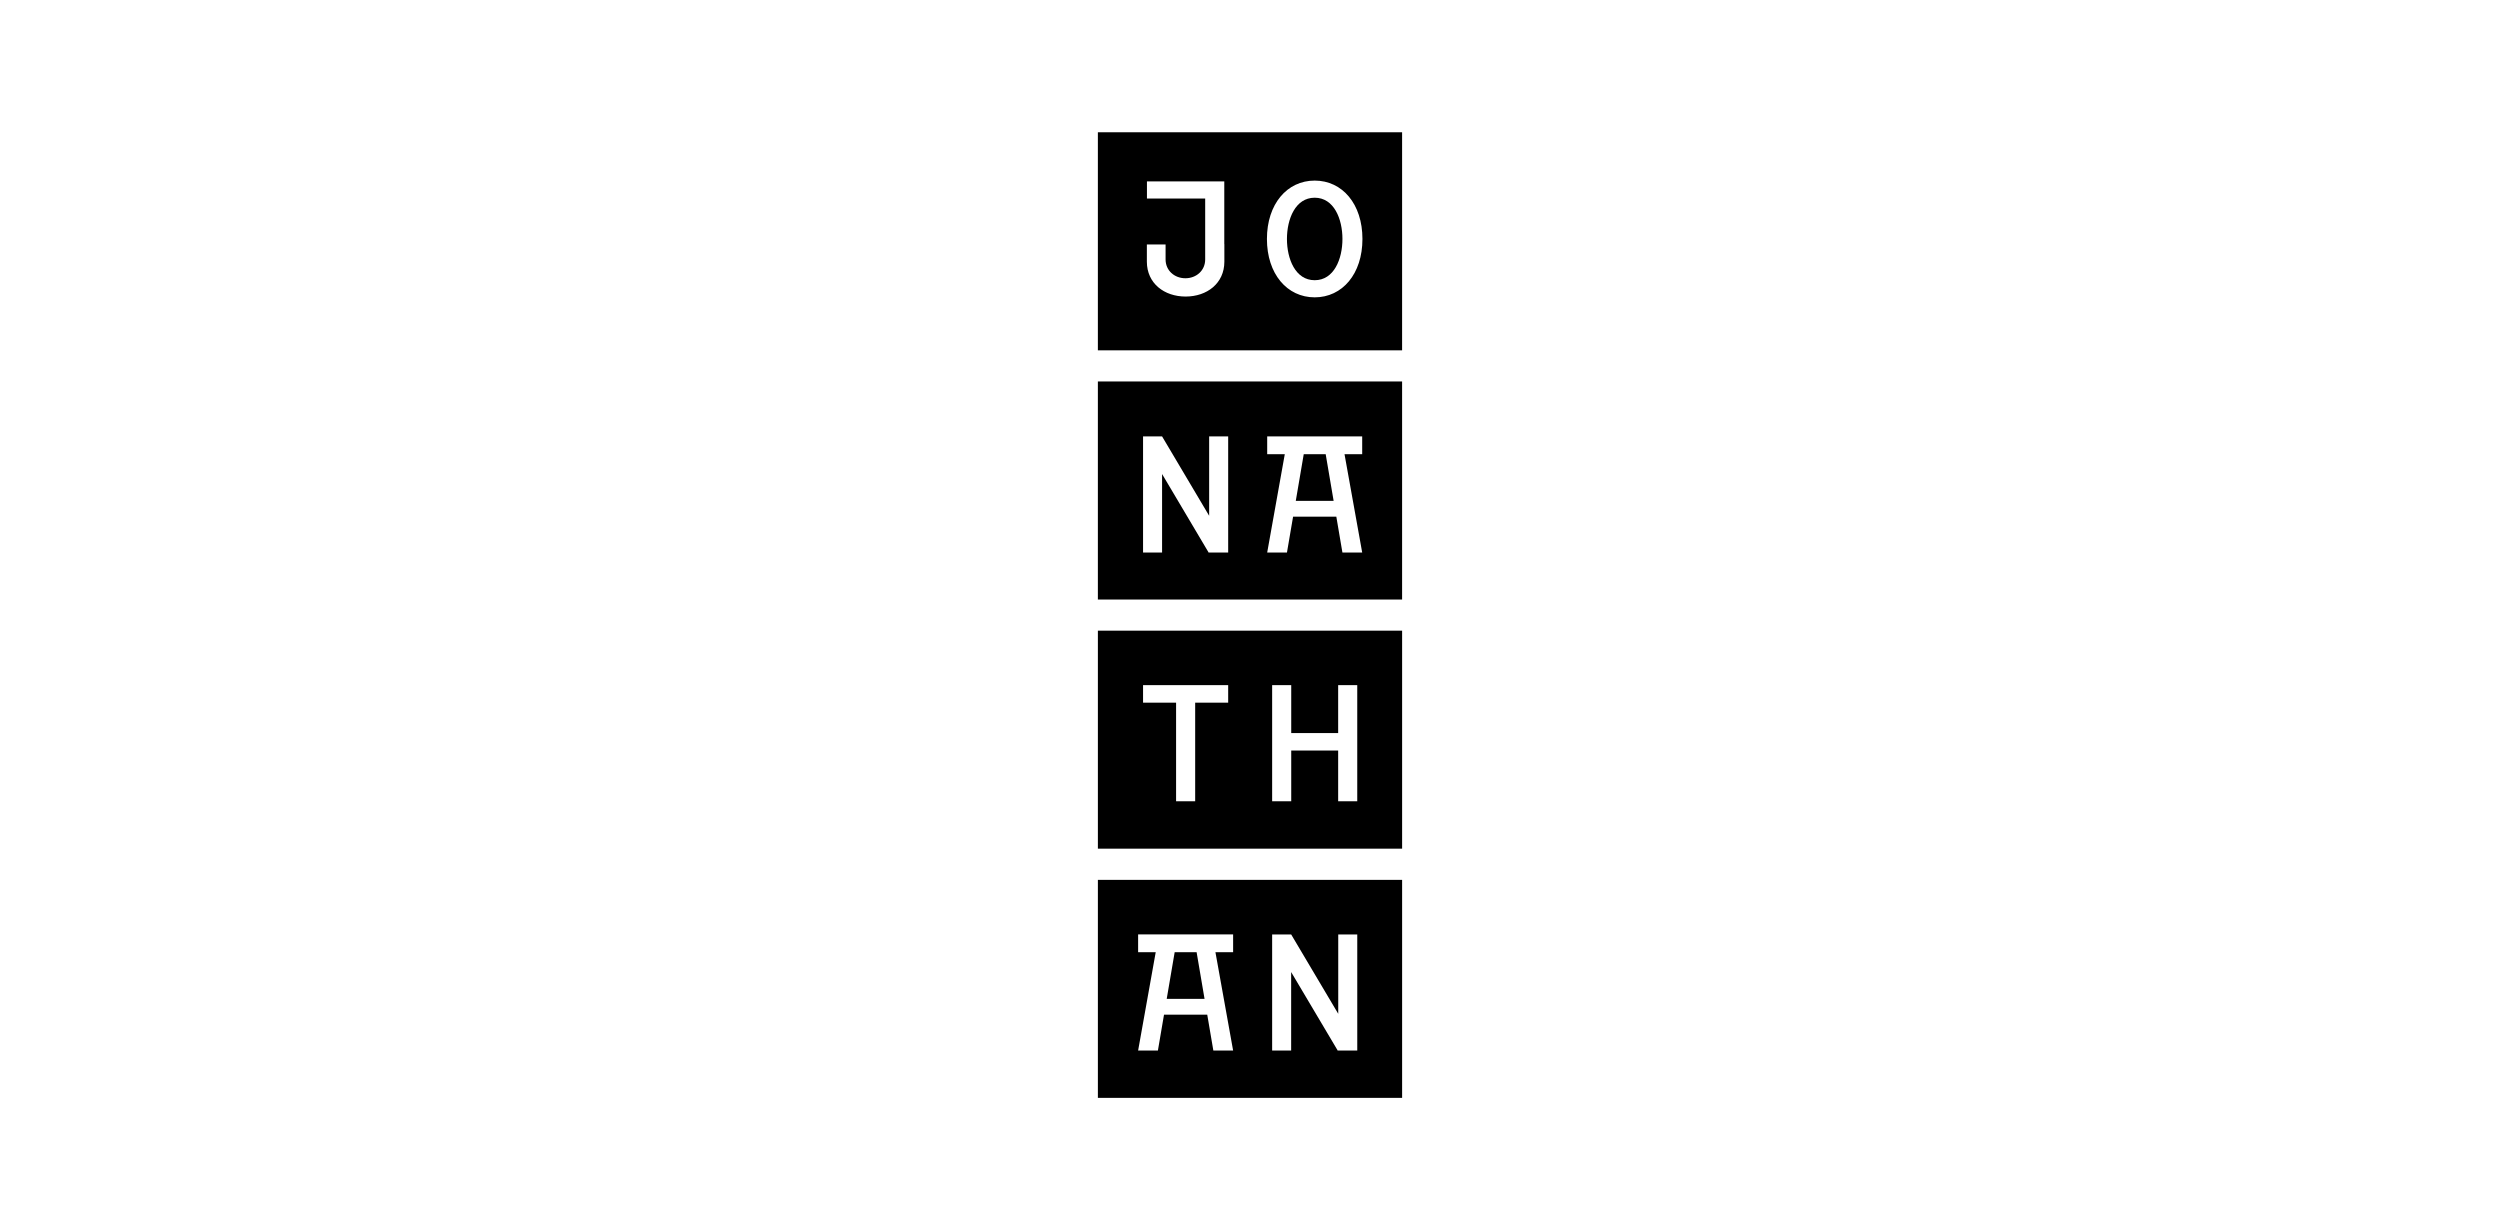
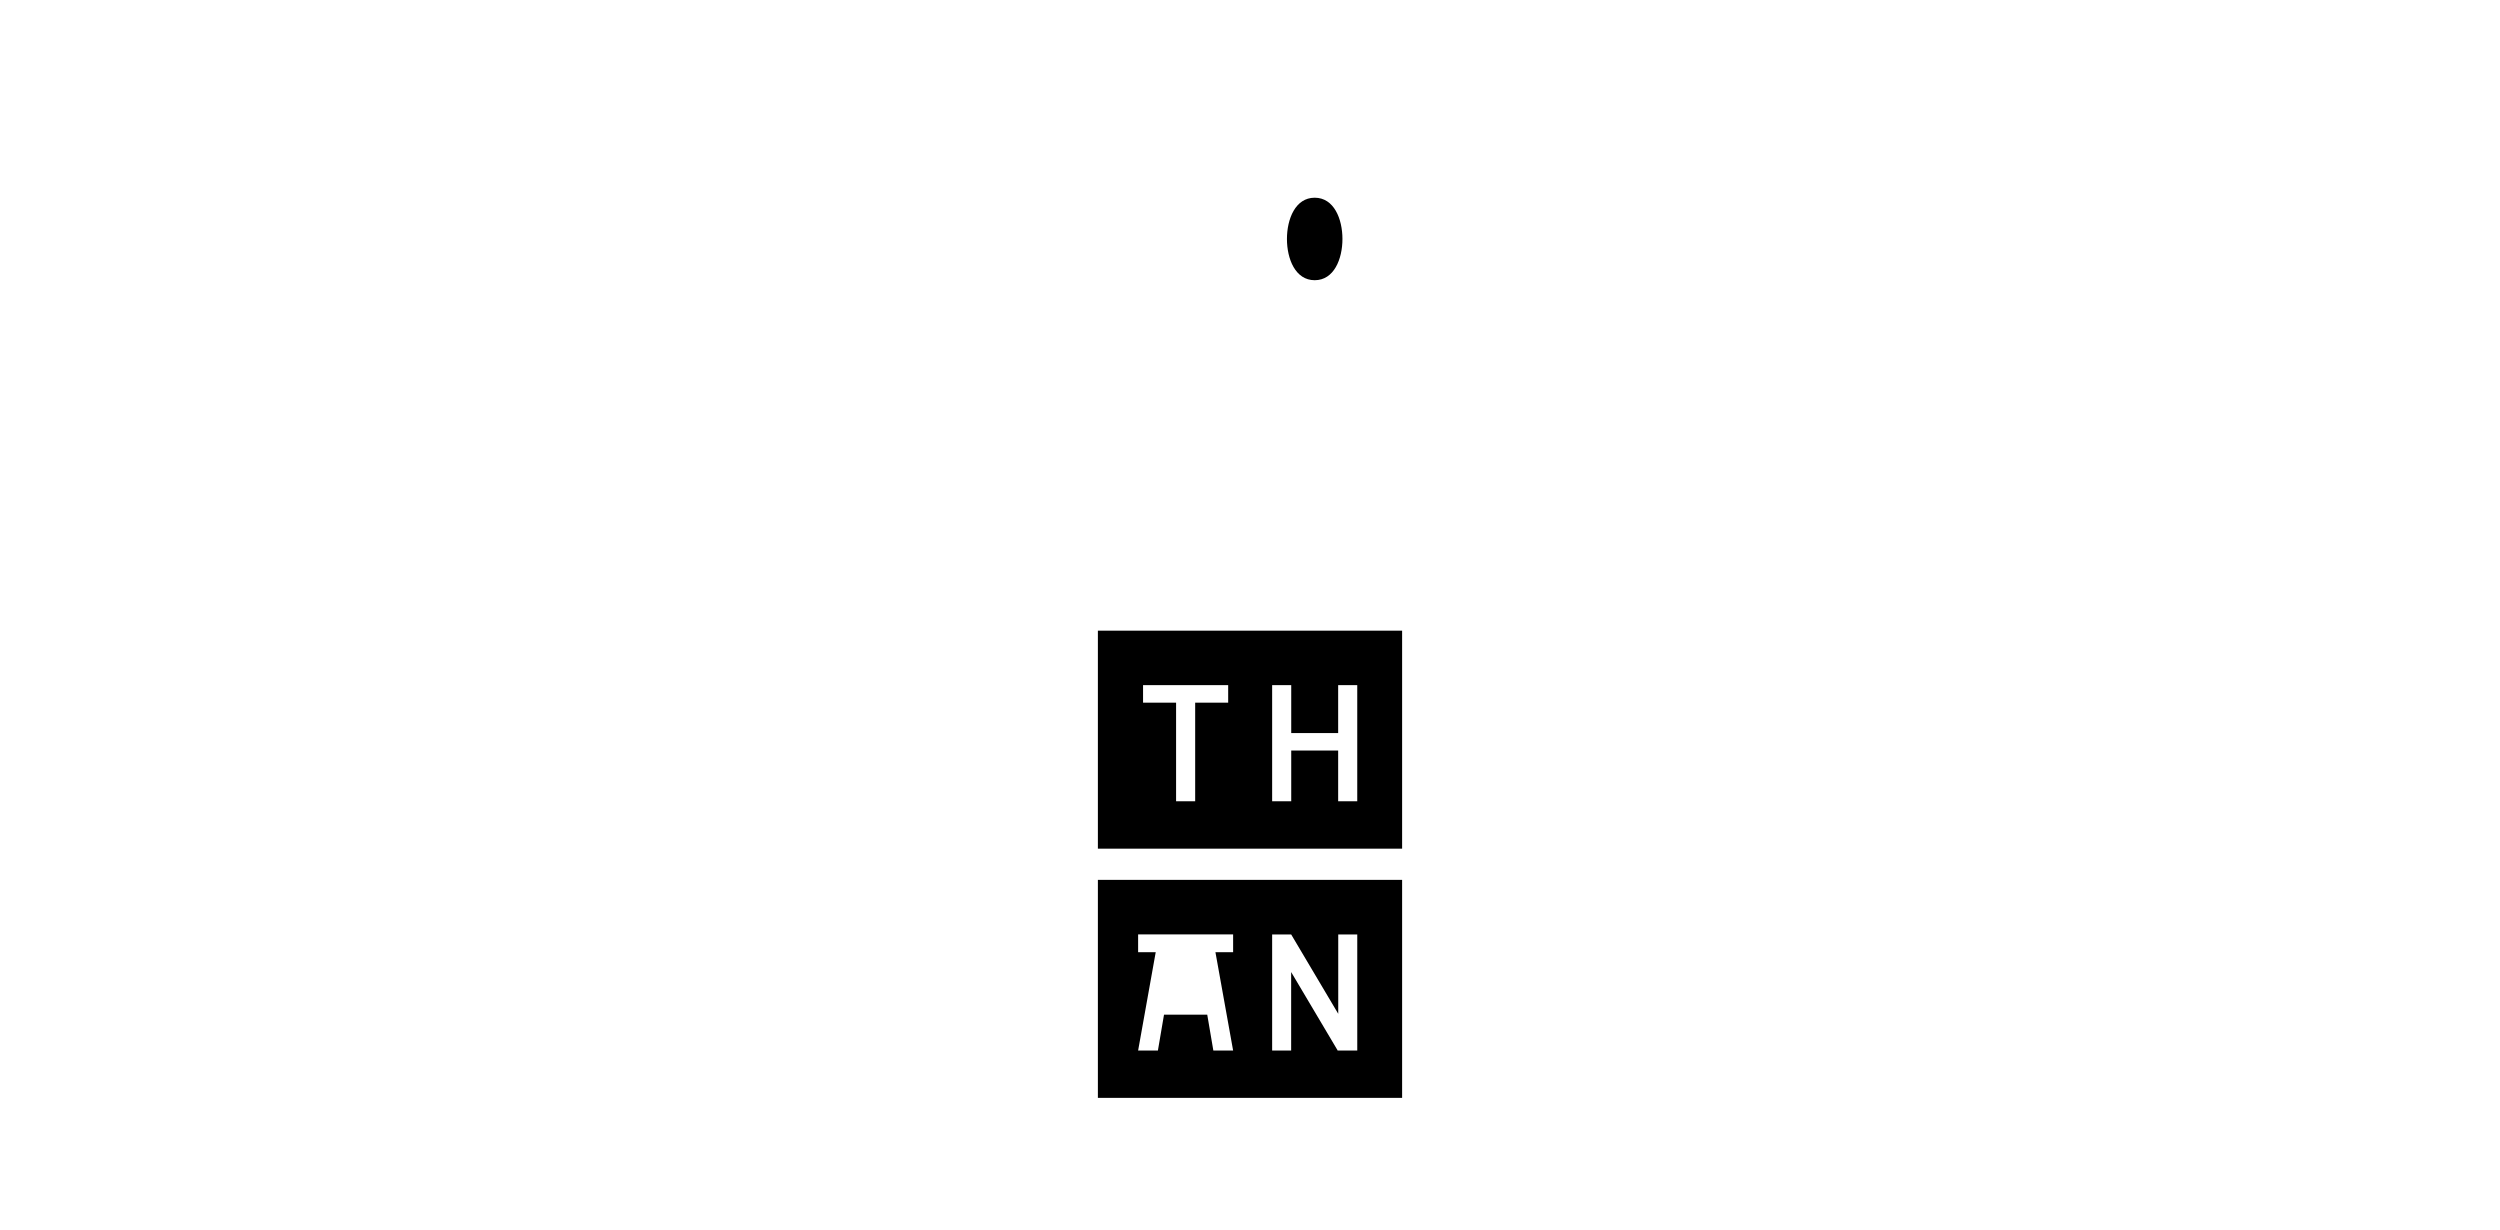
<svg xmlns="http://www.w3.org/2000/svg" fill="none" viewBox="0 0 189 93" height="93" width="189">
  <g clip-path="url(#clip0_434_26)">
-     <path fill="black" d="M88.805 71.987L88.203 75.516H91.064L90.464 71.987H88.805Z" />
-     <path fill="black" d="M102.609 79.422H101.171V79.412L101.138 79.432L97.611 73.487V79.422H96.174V70.644H97.611V70.642L101.171 76.644V70.644H102.609V79.423V79.422ZM93.224 71.987H91.887L93.224 79.421H91.729L91.268 76.711H87.999L87.537 79.421H86.042L87.372 71.987H86.042V70.642H93.224V71.987ZM83 83H106V66.516H83V83Z" />
+     <path fill="black" d="M102.609 79.422H101.171V79.412L101.138 79.432L97.611 73.487V79.422H96.174V70.644H97.611V70.642L101.171 76.644V70.644H102.609V79.423V79.422ZM93.224 71.987H91.887L93.224 79.421H91.729L91.268 76.711H87.999L87.537 79.421H86.042L87.372 71.987H86.042V70.642H93.224V71.987M83 83H106V66.516H83V83Z" />
    <path fill="black" d="M102.608 60.577H101.165V56.741H97.617V60.577H96.174V51.798H97.617V55.418H101.165V51.798H102.608V60.577ZM92.85 53.121H90.355V60.577H88.912V53.121H86.415V51.798H92.85V53.121ZM83 64.161H106V47.677H83V64.161Z" />
-     <path fill="black" d="M98.563 34.336L97.961 37.865H100.822L100.222 34.336H98.563ZM102.982 34.336H101.645L102.982 41.77H101.487L101.026 39.06H97.757L97.294 41.77H95.8L97.13 34.336H95.8V32.992H102.982V34.336ZM92.85 41.772H91.412V41.761L91.379 41.782L87.853 35.836V41.772H86.415V32.993H87.852L87.853 32.992L91.412 38.993V32.993H92.85V41.772V41.772ZM82.999 45.323H105.999V28.839H82.999V45.323Z" />
    <path fill="black" d="M99.391 14.947C97.929 14.947 97.293 16.559 97.293 18.067C97.293 19.574 97.929 21.184 99.391 21.184C100.854 21.184 101.489 19.574 101.489 18.067C101.489 16.559 100.854 14.947 99.391 14.947Z" />
-     <path fill="black" d="M99.391 22.479C97.299 22.479 95.78 20.706 95.78 18.067C95.78 15.426 97.299 13.653 99.391 13.653C101.483 13.653 103.001 15.426 103.001 18.067C103.001 20.706 101.483 22.479 99.391 22.479ZM92.562 19.455V19.788C92.559 21.423 91.248 22.419 89.632 22.419C88.016 22.419 86.706 21.423 86.703 19.787V18.48H88.118V19.618C88.12 20.454 88.79 21.036 89.616 21.036C90.441 21.036 91.111 20.454 91.112 19.618V18.453H91.112V15.007H86.709V13.712H92.556V18.453H92.562V19.455ZM82.999 26.484H105.999V10H82.999V26.484Z" />
  </g>
  <defs>
    <clipPath id="clip0_434_26">
      <rect transform="translate(83 10)" fill="white" height="73" width="23" />
    </clipPath>
  </defs>
</svg>